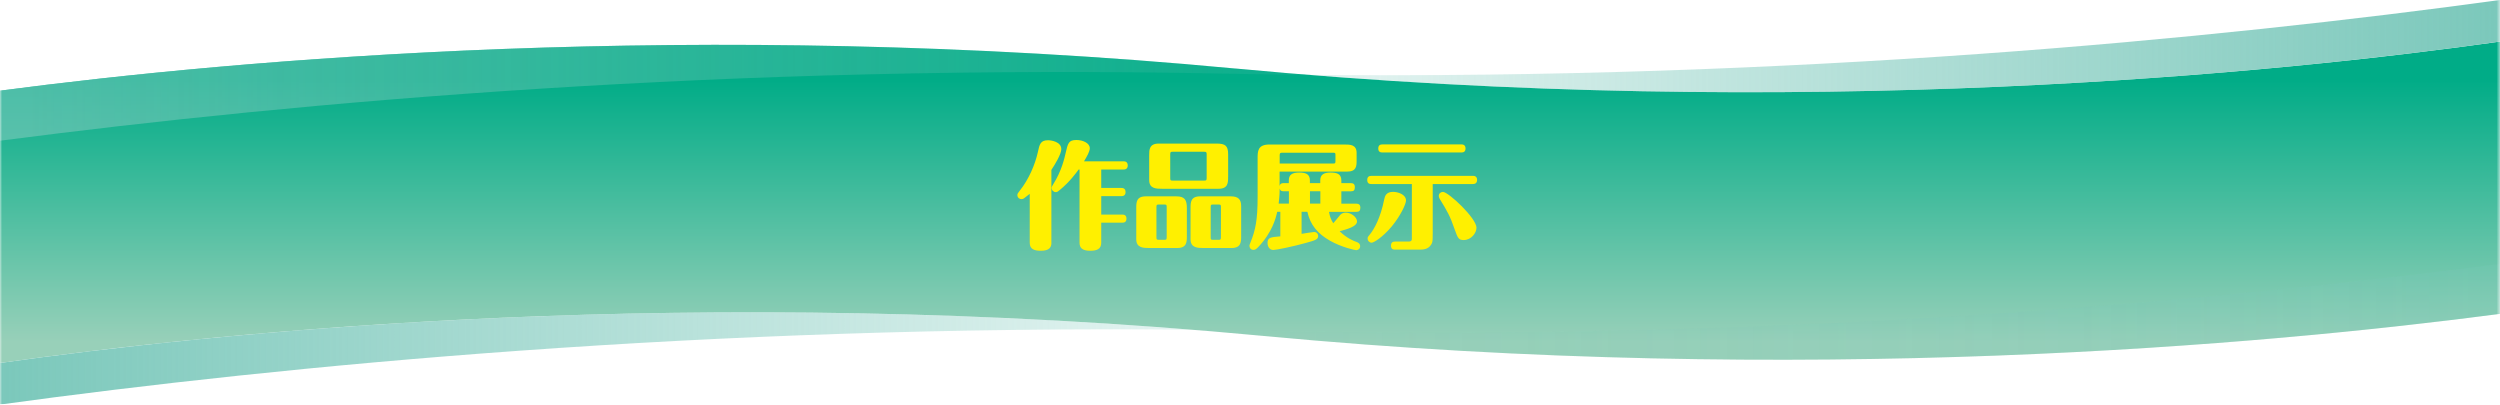
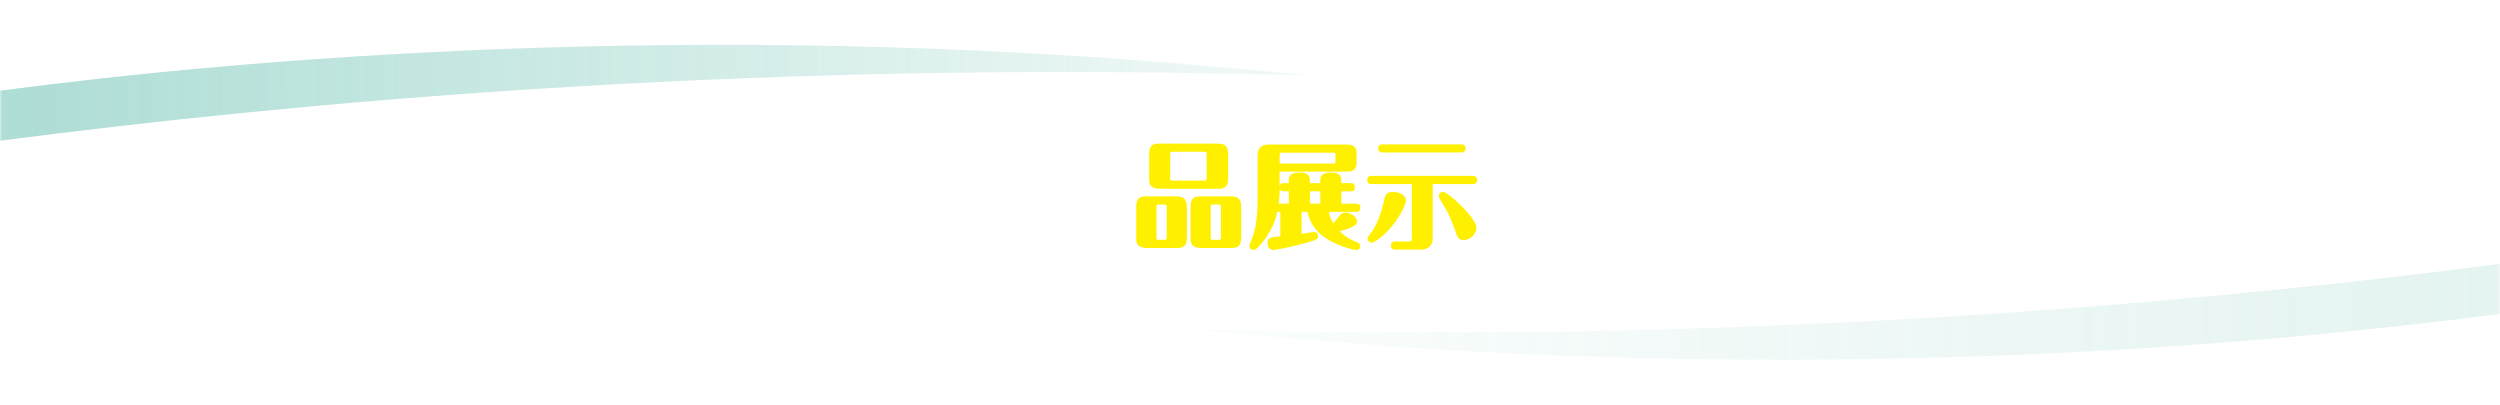
<svg xmlns="http://www.w3.org/2000/svg" xmlns:xlink="http://www.w3.org/1999/xlink" viewBox="0 0 607.34 98.28">
  <linearGradient id="a" gradientUnits="userSpaceOnUse" x1="0" x2="607.34" y1="52.67" y2="52.67">
    <stop offset=".05" />
    <stop offset=".27" stop-color="#fff" />
    <stop offset=".77" stop-color="#fff" />
    <stop offset=".96" />
  </linearGradient>
  <mask id="b" height="117.3" maskUnits="userSpaceOnUse" width="607.34" x="0" y="-5.98">
    <path d="m0-5.98h607.34v117.3h-607.34z" fill="url(#a)" />
  </mask>
  <linearGradient id="c" gradientUnits="userSpaceOnUse" x1="303.67" x2="303.67" y1="19.17" y2="83.13">
    <stop offset="0" stop-color="#00ac87" />
    <stop offset="1" stop-color="#98d0b9" />
  </linearGradient>
  <filter id="d" filterUnits="userSpaceOnUse" height="78.08" width="607.34" x="0" y="10.1">
    <feOffset dx="0" dy="0" />
    <feGaussianBlur result="blur" stdDeviation="4.94" />
    <feFlood flood-color="#314321" flood-opacity=".3" />
    <feComposite in2="blur" operator="in" />
    <feComposite in="SourceGraphic" />
  </filter>
  <linearGradient id="e" gradientUnits="userSpaceOnUse" x1="600.46" x2="305.12" y1="75.74" y2="75.74">
    <stop offset="0" stop-color="#7bc8bb" />
    <stop offset="1" stop-color="#7bc8bb" stop-opacity=".2" />
  </linearGradient>
  <filter id="f" filterUnits="userSpaceOnUse" height="23.3" width="317.71" x="289.63" y="64.09">
    <feOffset dx="0" dy="0" />
    <feGaussianBlur result="blur-2" stdDeviation="4.94" />
    <feFlood flood-color="#314321" flood-opacity=".3" />
    <feComposite in2="blur-2" operator="in" />
    <feComposite in="SourceGraphic" />
  </filter>
  <linearGradient id="g" x1="0" x2="289.63" xlink:href="#e" y1="87.08" y2="87.08" />
  <filter id="h" filterUnits="userSpaceOnUse" height="22.41" width="289.63" x="0" y="75.87">
    <feOffset dx="0" dy="0" />
    <feGaussianBlur result="blur-3" stdDeviation="4.94" />
    <feFlood flood-color="#314321" flood-opacity=".3" />
    <feComposite in2="blur-3" operator="in" />
    <feComposite in="SourceGraphic" />
  </filter>
  <linearGradient id="i" gradientTransform="matrix(-1 0 0 -1 2098 -309.35)" x1="2091.12" x2="1795.77" xlink:href="#e" y1="-331.89" y2="-331.89" />
  <filter id="j" filterUnits="userSpaceOnUse" height="23.3" width="317.71" x="0" y="10.89">
    <feOffset dx="0" dy="0" />
    <feGaussianBlur result="blur-4" stdDeviation="4.94" />
    <feFlood flood-color="#314321" flood-opacity=".3" />
    <feComposite in2="blur-4" operator="in" />
    <feComposite in="SourceGraphic" />
  </filter>
  <linearGradient id="k" gradientTransform="matrix(-1 0 0 -1 2098 -309.35)" x1="1490.66" x2="1780.29" xlink:href="#e" y1="-320.56" y2="-320.56" />
  <filter id="l" filterUnits="userSpaceOnUse" height="22.41" width="289.63" x="317.71" y="0">
    <feOffset dx="0" dy="0" />
    <feGaussianBlur result="blur-5" stdDeviation="4.94" />
    <feFlood flood-color="#314321" flood-opacity=".3" />
    <feComposite in2="blur-5" operator="in" />
    <feComposite in="SourceGraphic" />
  </filter>
  <g mask="url(#b)">
-     <path d="m300.09 16.65c-130.72-12.32-242.81-2.17-300.09 5.38v66.15c53.32-7.56 169.34-19.54 307.26-6.54 130.71 12.32 242.8 2.16 300.09-5.39v-66.15c-53.32 7.56-169.34 19.54-307.26 6.54z" fill="url(#c)" filter="url(#d)" />
    <path d="m309.6 80.4c-6.71-.14-13.36-.23-19.97-.3 5.83.47 11.71.98 17.63 1.54 130.71 12.32 242.8 2.16 300.09-5.39v-12.16c-73.21 9.54-177.56 18.74-297.75 16.3z" fill="url(#e)" filter="url(#f)" opacity=".45" />
-     <path d="m289.63 80.1c-130.14-10.44-238.6.85-289.63 8.08v10.1c69.68-9.54 171.32-19.35 289.63-18.18z" fill="url(#g)" filter="url(#h)" />
    <path d="m297.75 17.89c6.71.14 13.36.23 19.97.3-5.83-.47-11.71-.98-17.63-1.54-130.72-12.32-242.81-2.17-300.09 5.38v12.16c73.21-9.54 177.56-18.74 297.75-16.3z" fill="url(#i)" filter="url(#j)" opacity=".78" />
-     <path d="m317.71 18.18c130.14 10.44 238.6-.85 289.63-8.08v-10.1c-69.68 9.54-171.32 19.35-289.63 18.18z" fill="url(#k)" filter="url(#l)" />
  </g>
  <g fill="#fff000">
-     <path d="m255.43 58.96c0 1.26-.67 1.96-2.58 1.96-1.65 0-2.69-.42-2.69-1.96v-11.87c-.45.36-1.09.87-1.43 1.12-.14.08-.36.17-.59.17-.5 0-.98-.39-.98-.98 0-.34.11-.48.59-1.09 2.21-2.77 3.72-6.38 4.37-9.3.42-1.96.64-2.94 2.49-2.94.76 0 3.22.36 3.22 2.16 0 1.18-1.51 3.7-2.41 5.04v17.7zm6.61-17.78c-.73 1.01-2.27 3.08-4.56 4.96-.5.42-.64.53-1.01.53-.5 0-.98-.42-.98-1.01 0-.28.06-.36.36-.87 2.07-3.25 2.77-6.47 3.02-7.56.56-2.44.73-3.22 2.63-3.22 1.62 0 3.25.78 3.25 1.99 0 .81-.67 1.96-1.4 3.19h9.58c.36 0 1.04.06 1.04 1.01s-.76.98-1.04.98h-5.4v4.48h4.87c.36 0 1.04.06 1.04 1.01s-.76.98-1.04.98h-4.87v4.48h5.12c.34 0 1.01.06 1.01.98 0 .98-.73.98-1.01.98h-5.12v4.87c0 1.54-1.04 1.96-2.69 1.96-1.9 0-2.58-.7-2.58-1.96v-17.78z" />
    <path d="m288.33 57.39c0 1.34 0 2.86-2.32 2.86h-6.83c-1.4 0-3.14-.03-3.14-2.1v-7.62c0-1.34 0-2.83 2.32-2.83h7.42c2.07 0 2.55.92 2.55 2.83zm10.02-14.36c0 1.34 0 2.83-2.32 2.83h-13.69c-1.43 0-3.16 0-3.16-2.1v-6.02c0-1.34 0-2.86 2.32-2.86h14.06c2.1 0 2.8.53 2.8 2.6v5.54zm-17.41 14.64c0 .5.08.59.56.59h1.37c.42 0 .56-.03.56-.59v-7.42c0-.48-.08-.56-.56-.56h-1.37c-.42 0-.56.03-.56.56zm3.35-14.36c0 .48.08.56.56.56h7.7c.42 0 .59-.03.59-.56v-5.85c0-.48-.11-.59-.59-.59h-7.7c-.42 0-.56.06-.56.59zm17.23 14.08c0 1.34 0 2.86-2.32 2.86h-6.83c-1.4 0-3.14-.03-3.14-2.1v-7.62c0-1.34 0-2.83 2.32-2.83h7.45c1.9 0 2.52.81 2.52 2.38zm-7.4.31c0 .48.08.56.56.56h1.37c.42 0 .56-.03.56-.59v-7.42c0-.48-.08-.56-.56-.56h-1.37c-.42 0-.56.03-.56.56z" />
    <path d="m316.2 51.46v5.35c.48-.08 2.74-.45 3.02-.45.76 0 1.01.59 1.01.95 0 .87-.67 1.06-3 1.71-2.74.78-7.17 1.71-7.87 1.71-.9 0-1.43-.76-1.43-1.71 0-1.34.76-1.4 3.11-1.6v-5.96h-.76c-.34 1.54-1.2 5.01-4.65 8.6-.42.42-.67.64-1.12.64-.62 0-.98-.48-.98-.98 0-.17.03-.22.28-.87 1.18-2.94 1.71-5.35 1.71-11v-9.38c0-1.68 0-3.36 2.86-3.36h18.17c1.43 0 3.02 0 3.02 2.04v1.85c0 1.34-.03 2.69-2.3 2.69h-16.41v3.53c.06-.28.14-.73.98-.73h1.26v-.67c0-1.43.9-1.9 2.49-1.9 1.48 0 2.63.28 2.63 1.9v.67h2.52v-.67c0-1.43.9-1.9 2.49-1.9 1.46 0 2.63.28 2.63 1.9v.67h2.3c.59 0 .98.22.98.98s-.28 1.01-.98 1.01h-2.3v3h3.61c.59 0 1.01.22 1.01.98s-.31 1.01-1.01 1.01h-6.61c.17 1.06.5 1.93 1.04 2.77.28-.28 1.01-1.23 1.54-1.85.17-.22.59-.73 1.51-.73 1.32 0 2.72 1.12 2.72 2.13 0 1.26-2.52 1.93-4.23 2.38 1.74 1.71 3.44 2.38 4.09 2.6.34.14.9.34.9 1.06 0 .56-.48.95-.95.95-.28 0-3.56-.7-6.41-2.32-2.97-1.71-4.76-3.81-5.46-7h-1.43zm-4.34-4.99c-.84 0-.92-.42-.98-.7 0 .56 0 1.71-.25 3.7h2.49v-3zm-.98-6.74h13.02c.42 0 .53-.08.53-.56v-1.54c0-.45-.08-.53-.53-.53h-12.35c-.53 0-.67.06-.67.67zm7.36 6.74v3h2.52v-3z" />
    <path d="m348.05 56.95c0 1.51 0 1.88-.36 2.46-.76 1.23-2.1 1.23-2.77 1.23h-5.99c-.31 0-1.01 0-1.01-.95 0-.84.48-1.01 1.01-1.01h3.16c.42 0 .9 0 .9-.67v-13.3h-9.8c-.31 0-1.04 0-1.04-.98 0-.84.5-1.01 1.04-1.01h24.61c.25 0 1.04 0 1.04.98s-.76 1.01-1.04 1.01h-9.74v12.24zm-15.82 1.03c0-.39.2-.59.48-.92 1.18-1.43 2.69-4.23 3.56-8.6.17-.87.5-1.85 2.16-1.85 1.18 0 3.14.62 3.14 2.1 0 .81-1.26 3.61-3.44 6.27-2.32 2.77-4.45 3.98-4.9 3.98-.5 0-.98-.42-.98-.98zm22.76-22.9c.25 0 1.04 0 1.04.98s-.73.98-1.04.98h-19.12c-.31 0-1.04 0-1.04-.95 0-.84.5-1.01 1.04-1.01zm3.7 20.24c0 1.29-1.29 3-3.11 3-1.26 0-1.46-.56-2.16-2.52-1.2-3.47-1.85-4.51-3.67-7.5-.14-.25-.22-.45-.22-.7 0-.59.5-.98 1.01-.98 1.32 0 8.15 6.38 8.15 8.71z" />
  </g>
</svg>